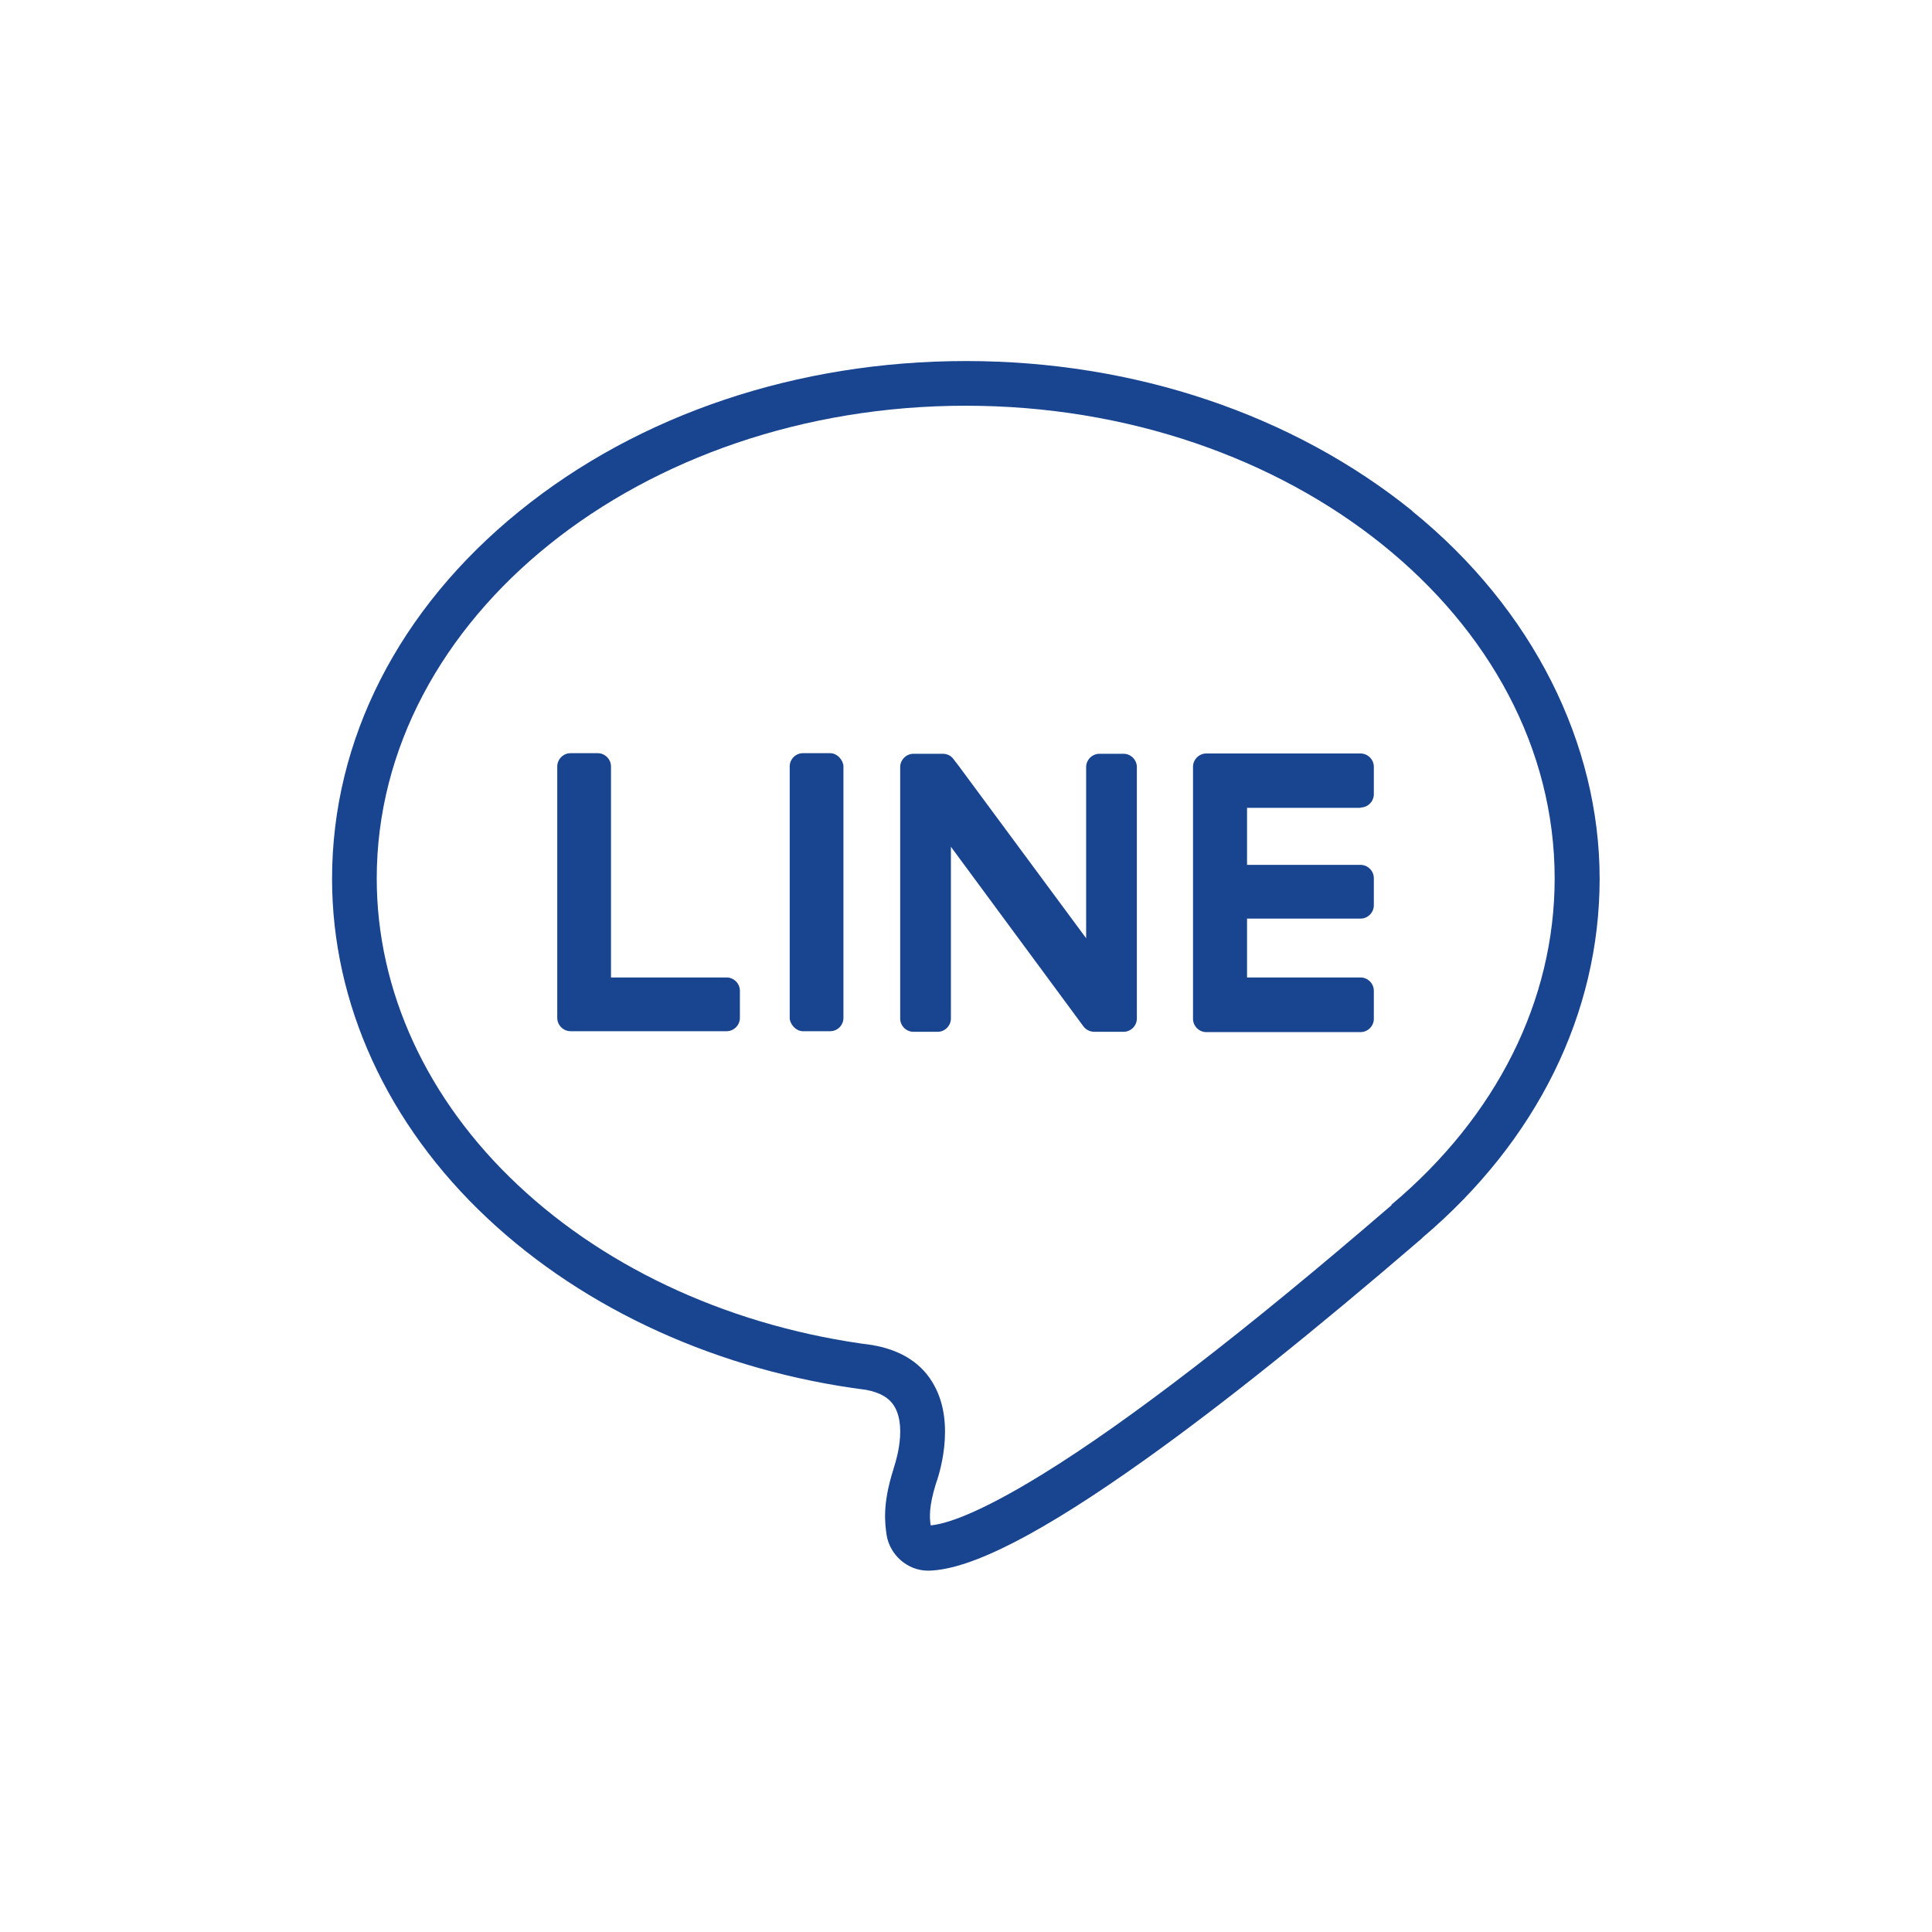
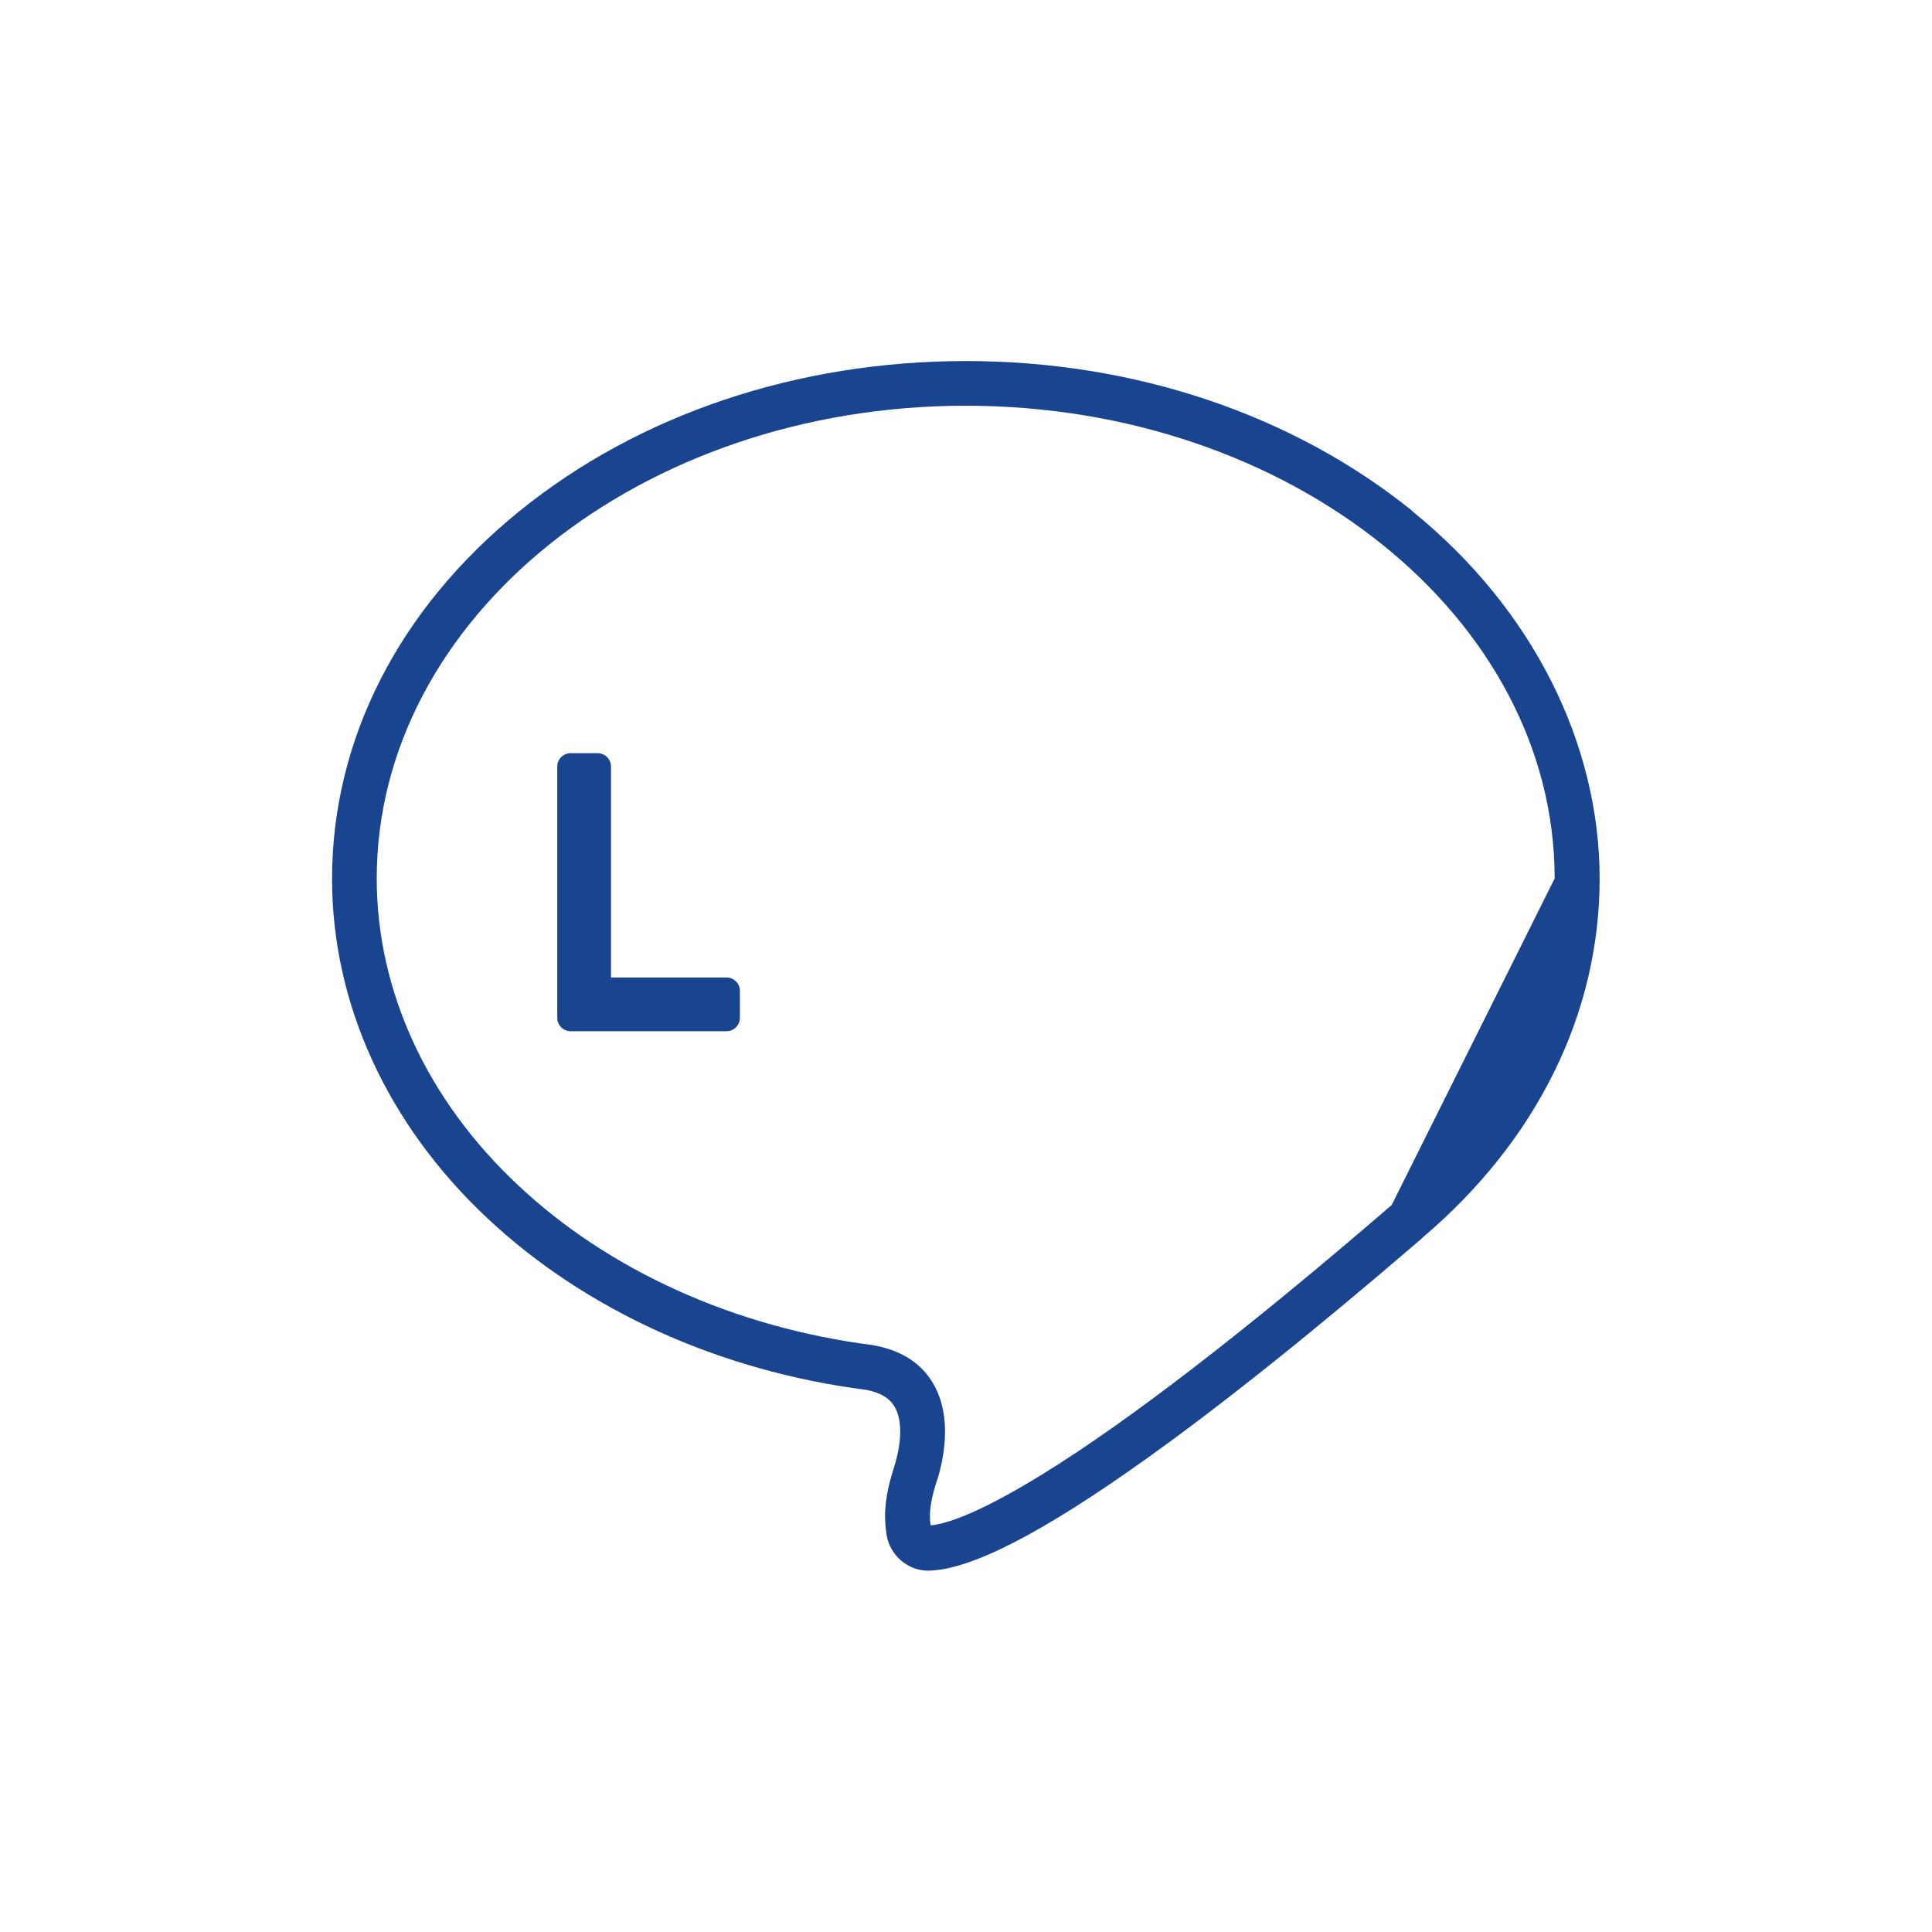
<svg xmlns="http://www.w3.org/2000/svg" id="_レイヤー_1" data-name=" レイヤー 1" viewBox="0 0 64 64">
  <defs>
    <style>
      .cls-1 {
        fill: #19448f;
      }
    </style>
  </defs>
-   <path class="cls-1" d="M46.79,16.93c-3.96-3.2-9.21-4.97-14.79-4.97s-10.83,1.76-14.79,4.97c-4,3.24-6.21,7.57-6.21,12.18,0,4.14,1.83,8.14,5.15,11.25,3.24,3.04,7.69,5.06,12.54,5.68h0c.47.09.78.27.95.57.43.76-.04,2.03-.04,2.04,0,.01,0,.03-.01.04-.37,1.17-.27,1.79-.22,2.16.11.67.7,1.18,1.37,1.18.01,0,.03,0,.04,0,1.4-.04,3.75-1.25,7.17-3.69,2.54-1.81,5.61-4.27,9.12-7.29.02-.02.04-.03.05-.05,3.79-3.21,5.87-7.43,5.87-11.89s-2.2-8.93-6.21-12.18ZM46.1,39.92s-.05.04-.07.06c-4.76,4.1-8.62,7.08-11.47,8.84-2.22,1.37-3.27,1.67-3.73,1.71-.04-.26-.06-.63.17-1.37.08-.22.68-1.96-.06-3.28-.38-.69-1.03-1.12-1.92-1.3-.03,0-.06-.01-.1-.02-4.56-.58-8.74-2.46-11.76-5.3-3.02-2.83-4.68-6.44-4.68-10.16,0-8.63,8.75-15.66,19.51-15.66s19.51,7.02,19.51,15.66c0,4.04-1.92,7.88-5.41,10.81Z" />
+   <path class="cls-1" d="M46.79,16.93c-3.96-3.2-9.21-4.97-14.79-4.97s-10.83,1.76-14.79,4.97c-4,3.24-6.21,7.57-6.21,12.18,0,4.14,1.83,8.14,5.15,11.25,3.24,3.04,7.69,5.06,12.54,5.68h0c.47.09.78.27.95.57.43.76-.04,2.03-.04,2.04,0,.01,0,.03-.01.04-.37,1.17-.27,1.79-.22,2.16.11.67.7,1.18,1.37,1.18.01,0,.03,0,.04,0,1.4-.04,3.75-1.25,7.17-3.69,2.54-1.81,5.61-4.27,9.12-7.29.02-.02.04-.03.05-.05,3.79-3.21,5.87-7.43,5.87-11.89s-2.2-8.93-6.21-12.18ZM46.1,39.92s-.05.04-.07.06c-4.76,4.1-8.62,7.08-11.47,8.84-2.22,1.37-3.27,1.67-3.73,1.71-.04-.26-.06-.63.17-1.37.08-.22.68-1.96-.06-3.28-.38-.69-1.03-1.12-1.92-1.3-.03,0-.06-.01-.1-.02-4.56-.58-8.74-2.46-11.76-5.3-3.02-2.83-4.68-6.44-4.68-10.16,0-8.63,8.75-15.66,19.51-15.66s19.51,7.02,19.51,15.66Z" />
  <path class="cls-1" d="M24.07,32.38h-3.83v-6.99c0-.24-.2-.44-.44-.44h-.9c-.24,0-.44.2-.44.44v8.33c0,.24.2.44.44.44h5.17c.24,0,.44-.2.44-.44v-.9c0-.24-.2-.44-.44-.44Z" />
-   <rect class="cls-1" x="26.16" y="24.95" width="1.78" height="9.21" rx=".44" ry=".44" />
-   <path class="cls-1" d="M37.22,24.97h-.8c-.24,0-.44.2-.44.44v5.67l-4.23-5.72h0s0,0,0,0l-.17-.22c-.08-.11-.21-.17-.35-.17h-.97c-.24,0-.44.2-.44.44v8.33c0,.24.2.44.44.44h.8c.24,0,.44-.2.44-.44v-5.69l4.39,5.95c.08.11.22.18.36.18h.97c.24,0,.44-.2.44-.44v-8.33c0-.24-.2-.44-.44-.44Z" />
-   <path class="cls-1" d="M45.07,26.75c.24,0,.44-.2.44-.44v-.91c0-.24-.2-.44-.44-.44h-5.11c-.24,0-.44.2-.44.44v8.35c0,.24.2.44.44.44h5.11c.24,0,.44-.2.44-.44v-.93c0-.24-.2-.44-.44-.44h-3.76v-1.95h3.76c.24,0,.44-.2.44-.44v-.9c0-.24-.2-.44-.44-.44h-3.76v-1.89h3.76Z" />
</svg>